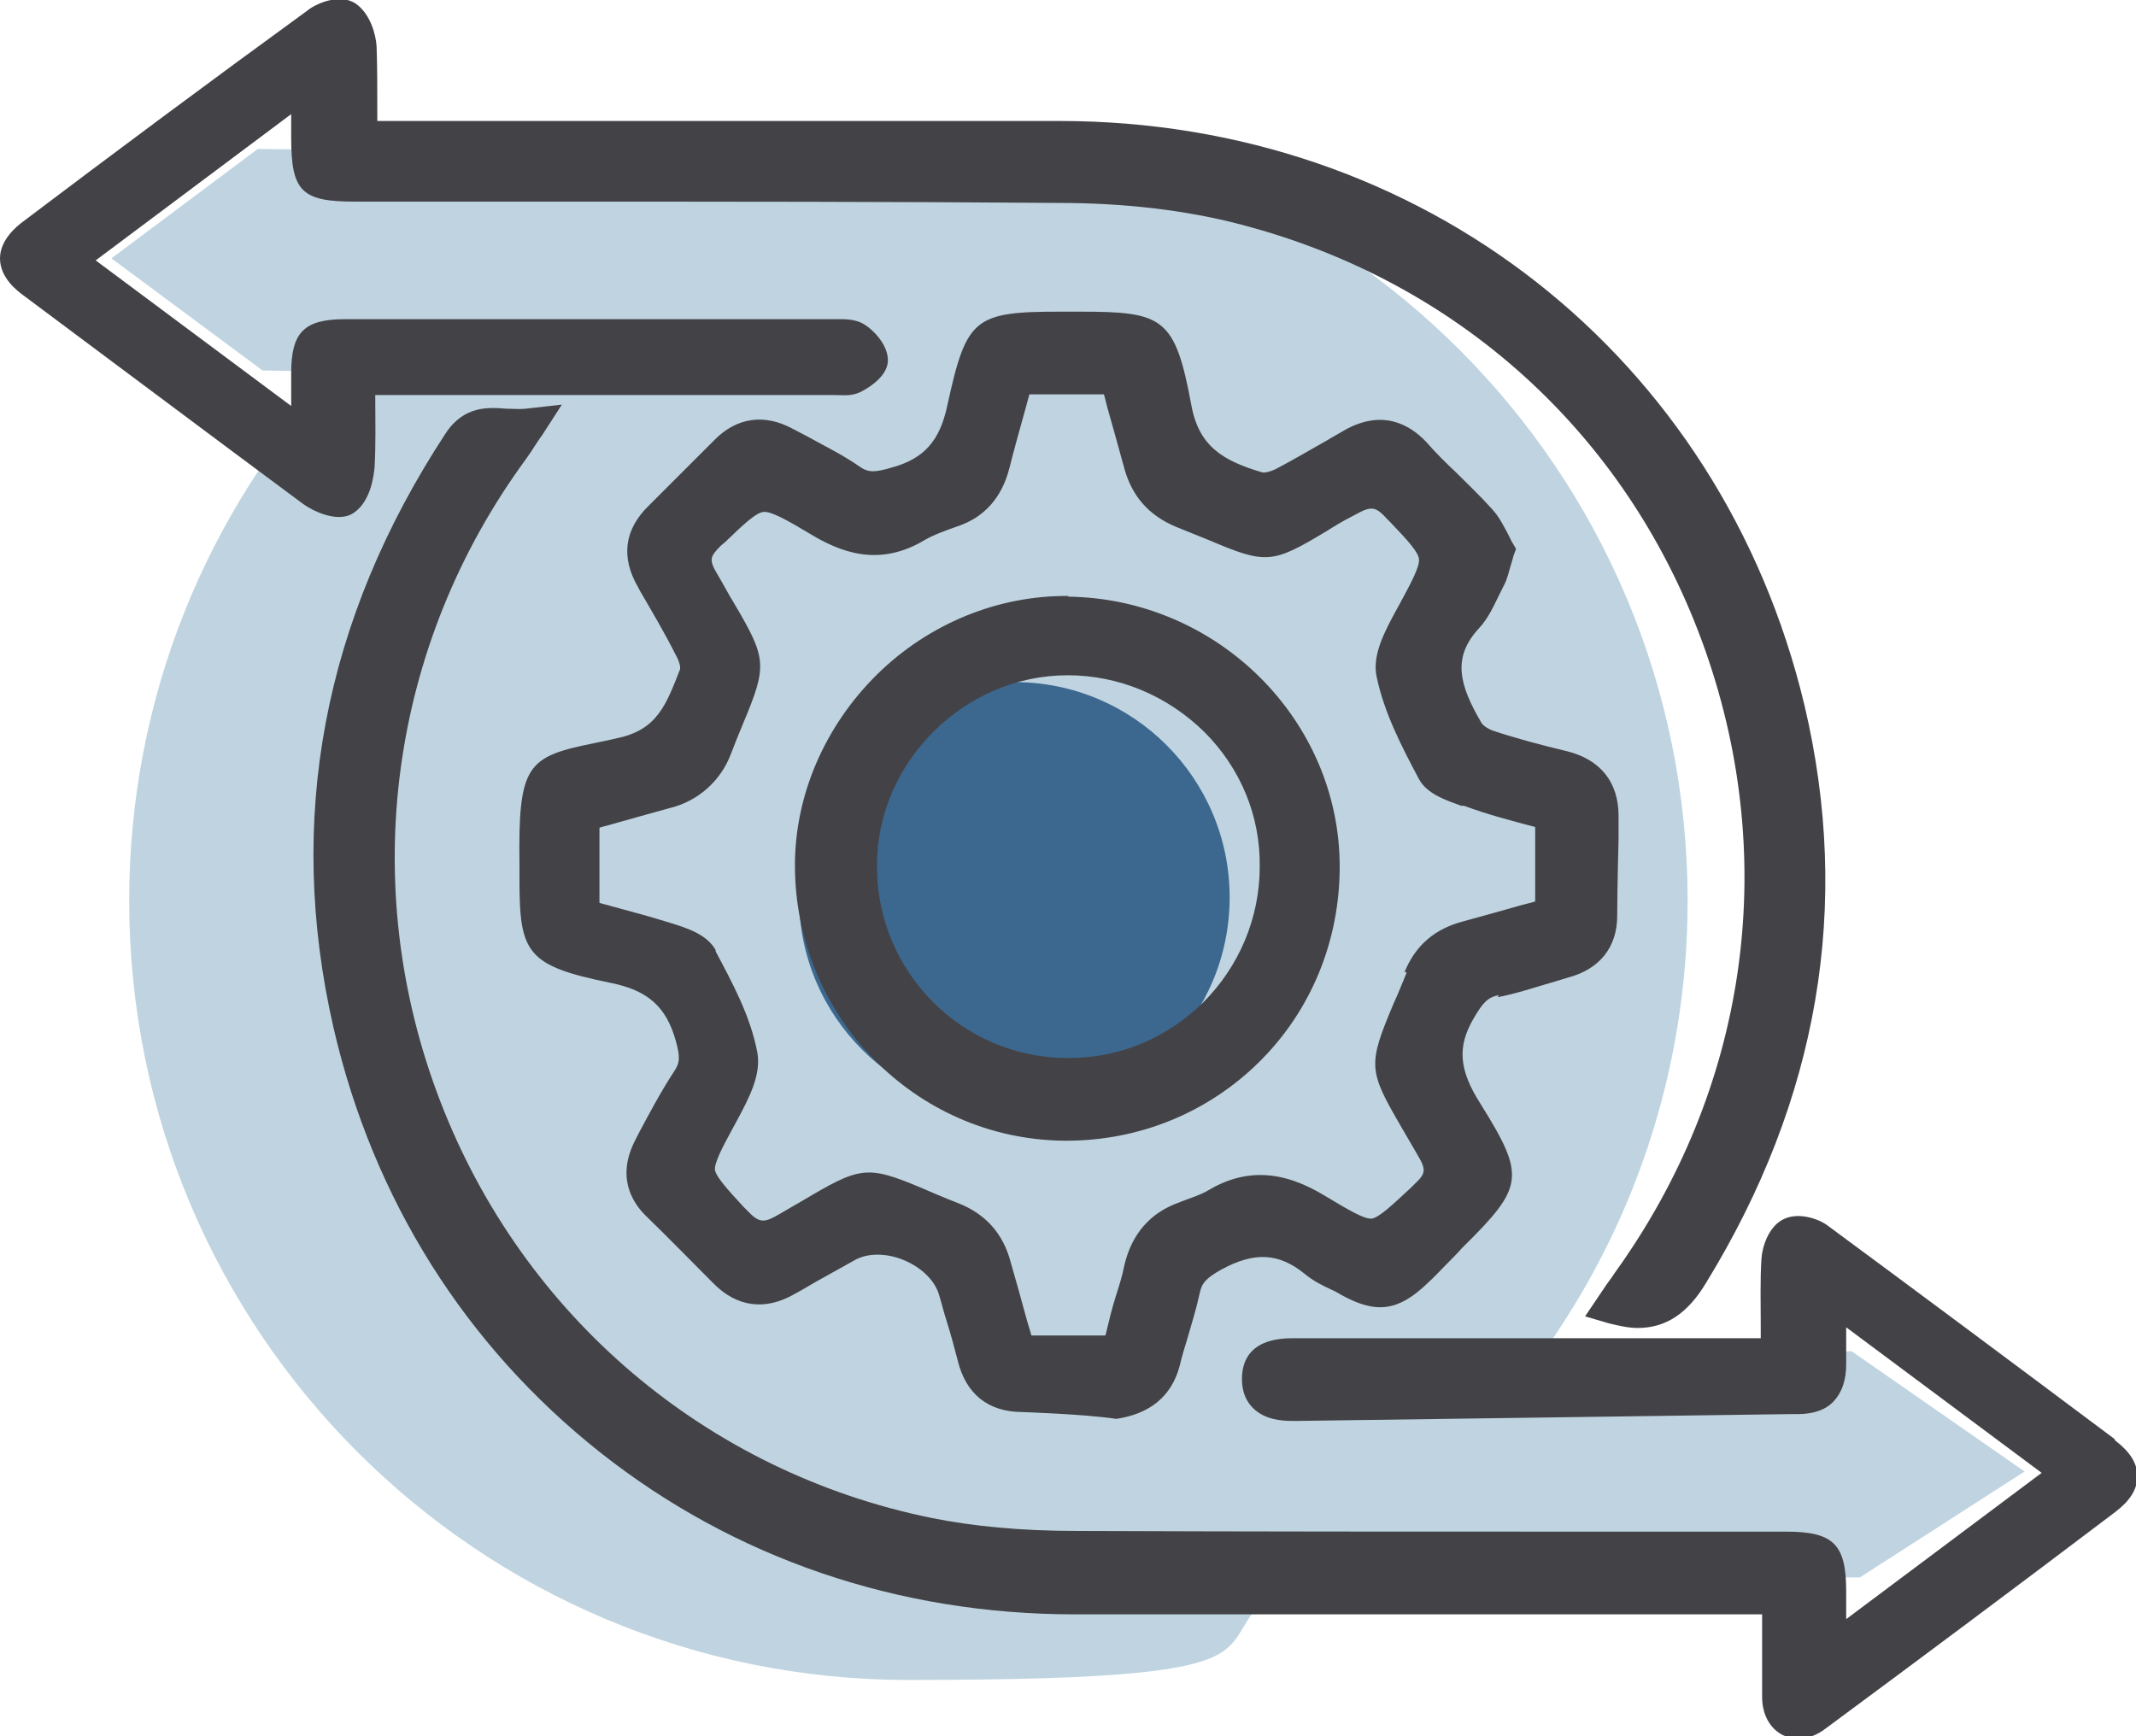
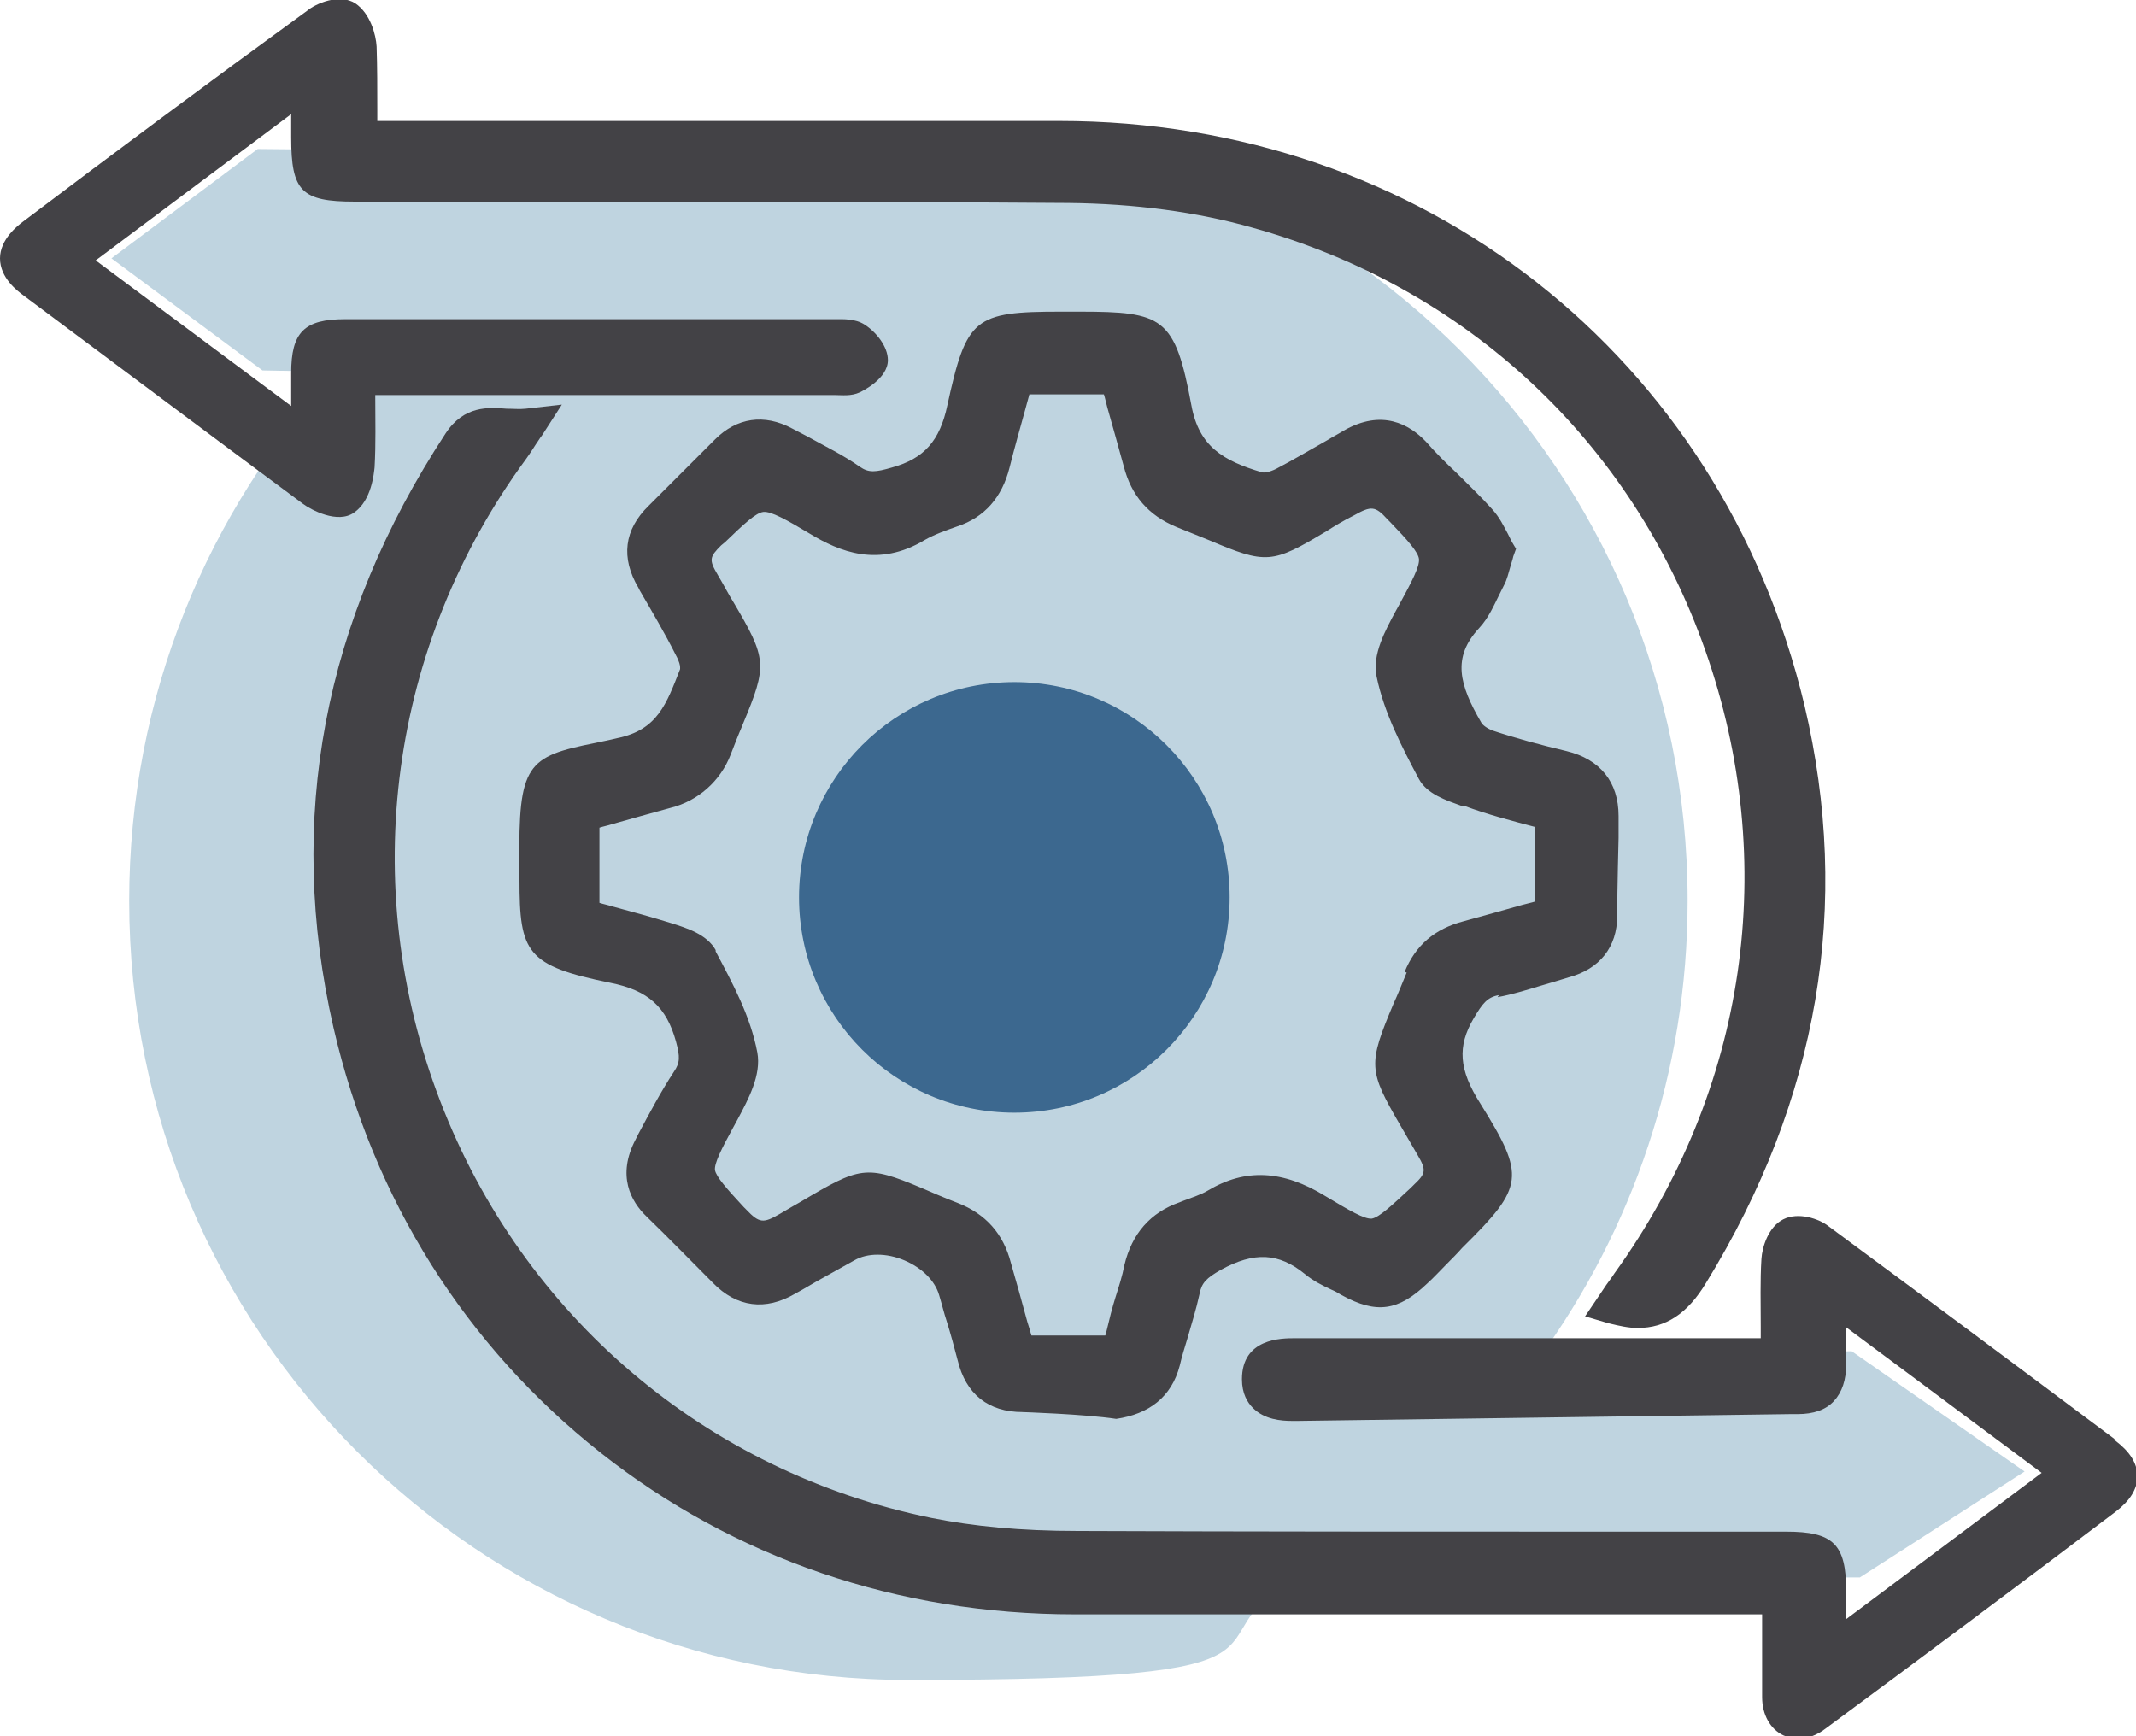
<svg xmlns="http://www.w3.org/2000/svg" id="Layer_1" version="1.1" viewBox="0 0 312.5 254">
  <defs>
    <style>
      .st0 {
        fill: #434246;
      }

      .st1 {
        fill: #bfd4e0;
      }

      .st2 {
        fill: #3c688f;
      }
    </style>
  </defs>
  <path class="st1" d="M296.2,215.3l-25.3-17.6-45.8,1.1c13.7-18.8,21.8-42,21.8-67,0-63-51-114-114-114s-21.9,1.6-32,4.6l-63.2-.6-21.4,16,22.1,16.4,10.8.2c-18.8,20.3-30.3,47.5-30.3,77.4,0,63,51,114,114,114s39.9-5.5,56.6-15h82.6l24.1-15.5Z" />
  <circle class="st2" cx="148.4" cy="131.3" r="31.5" />
  <g>
    <path class="st0" d="M219.1,145.9c2.2-.4,4.4-1.1,6.4-1.7,1.4-.4,2.7-.8,4-1.2,4.5-1.2,7.1-4.4,7.1-9,0-3.8.2-11.4.2-11.4v-3.2c0-5-2.7-8.3-7.6-9.5-3.8-.9-7.5-1.9-10.8-3-.8-.3-1.5-.8-1.7-1.2-3.2-5.5-4.3-9.5-.3-13.8,1.4-1.5,2.2-3.4,3-5,.2-.4.4-.8.6-1.2.5-.9.7-1.9,1-2.9.1-.4.3-.9.4-1.4l.4-1.1-.6-1c-.2-.4-.4-.8-.6-1.2-.6-1.1-1.2-2.4-2.3-3.6-1.7-1.9-3.5-3.6-5.3-5.4-1.5-1.4-3-2.9-4.4-4.5-2.4-2.5-6.4-4.8-12-1.6-.8.5-1.6.9-2.4,1.4-2.5,1.4-5,2.9-7.5,4.2-1,.5-1.8.6-2.1.5-5.7-1.7-9.2-3.8-10.3-9.8-2.4-12.9-4.1-13.7-16.4-13.7h-2.7c-12.7,0-13.8.9-16.6,13.7-1.1,5.2-3.4,7.8-8.1,9.1-2.4.7-3.4.8-4.7-.1-2.4-1.7-5.1-3-7.6-4.4-.8-.4-1.5-.8-2.3-1.2-4.1-2.2-8.1-1.6-11.3,1.6-2.9,2.9-6,6-9.7,9.7-3.6,3.5-4.1,7.6-1.5,12l.2.4c1.8,3.1,3.7,6.3,5.3,9.5.5.9.6,1.5.6,1.7v.3c-2,5.1-3.3,8.9-9.2,10.1-1.2.3-2.3.5-3.2.7-10,2-11.3,3.1-11.1,17.8,0,.8,0,1.5,0,2.2,0,10.7,1,12.6,13.3,15.1,5.5,1.1,8.2,3.5,9.6,8.6.6,2.2.6,3.1-.3,4.4-1.9,2.9-3.6,6.1-5.2,9.1l-.4.8c-2.8,5.3-.7,9.1,1.6,11.3,3.3,3.2,6.5,6.5,9.7,9.7,3.5,3.6,7.7,4.1,12,1.6,1.5-.8,2.9-1.7,4.4-2.5,1.4-.8,2.9-1.6,4.3-2.4,1.9-1.1,4.7-1.1,7.3,0,2.6,1.1,4.5,3,5.1,5.1.4,1.3.7,2.6,1.1,3.8.6,1.9,1.1,3.8,1.6,5.7,1.2,5,4.5,7.6,9.5,7.6s-.1,0-.1,0c0,0,9.2.3,13.8,1h0c4.8-.7,8.1-3.2,9.3-7.8.3-1.3.7-2.6,1.1-3.9.6-2.1,1.3-4.3,1.8-6.6.3-1.6,1-2.3,3.1-3.5,4.9-2.7,8.5-2.5,12.3.6,1.2,1,2.6,1.7,3.9,2.3.5.2,1,.5,1.5.8,5.1,2.8,8.3,2.3,12.5-1.7,1-.9,1.9-1.9,2.8-2.8.8-.8,1.6-1.6,2.3-2.4l.2-.2c8.9-8.8,9.1-10.3,2.5-20.9-3.2-5-3.4-8.4-1-12.5,1.3-2.2,2-3.1,3.7-3.4ZM205.8,142.3c-.7,1.7-1.3,3.2-1.9,4.5-3.8,9-3.7,9.8,1,17.9.7,1.2,1.5,2.6,2.5,4.3,1.3,2.2,1.2,2.7-.5,4.3l-.5.5c-2.8,2.6-4.6,4.3-5.7,4.5-1.1.1-3.3-1.2-6.8-3.3-6.2-3.8-11.7-4.1-17.2-.8-1,.6-2.3,1-3.6,1.5l-.5.2c-4.3,1.5-7,4.6-8.1,9.2-.3,1.6-.8,3.1-1.3,4.7-.5,1.6-.9,3.2-1.3,4.9-.1.5-.2.7-.2.7,0,0-.3,0-.9,0-1.6,0-3.2,0-4.8,0s-3.4,0-5.1,0h0c-.2-.7-.4-1.4-.6-2-.8-3-1.6-5.8-2.4-8.6-1.1-4.3-3.7-7.2-7.8-8.8-2.1-.8-3.9-1.6-5.3-2.2-8.1-3.4-9-3.1-17.6,2-.9.5-1.9,1.1-3.1,1.8-2.4,1.4-3,1.4-4.9-.6l-.4-.4c-2.5-2.7-4-4.4-4.2-5.4-.1-1,.9-3,2.7-6.3l.6-1.1c1.6-3,3.5-6.5,2.9-9.8-1-5.3-3.6-10.1-6.1-14.8v-.2c-1.3-2.3-4.2-3.2-6.4-3.9-2.9-.9-5.8-1.7-8.8-2.5-.6-.2-1.2-.3-1.8-.5v-11c.6-.2,1.2-.3,1.8-.5,2.8-.8,5.7-1.6,8.6-2.4,4-1,7.3-3.9,8.8-7.8s1.3-3.2,1.8-4.5c3.6-8.6,3.5-9.5-1.4-17.8-.7-1.1-1.4-2.5-2.3-4-1.3-2.2-1.2-2.6.5-4.3l.6-.5c2.7-2.6,4.5-4.3,5.6-4.4,1.1-.1,3.3,1.1,6.8,3.2,4.3,2.6,10,5,16.8.9,1.4-.8,3.1-1.4,4.8-2,3.9-1.3,6.5-4.2,7.6-8.6.7-2.8,1.5-5.6,2.3-8.5.2-.7.4-1.5.6-2.2h10.9c.2.6.3,1.2.5,1.9.8,2.8,1.6,5.7,2.4,8.6,1.1,4.3,3.6,7.2,7.7,8.9,1.8.7,3.4,1.4,4.7,1.9,8.5,3.6,9.3,3.5,17.3-1.3,1.1-.7,2.4-1.5,4-2.3,2.5-1.4,3.1-1.4,4.9.6l.4.4c2.6,2.7,4.1,4.4,4.2,5.4.1,1.1-1,3.2-2.9,6.7l-.5.9c-1.5,2.8-3.5,6.4-2.8,9.6,1.1,5.3,3.7,10.3,6.2,15,1.2,2.2,4,3.1,6.2,3.9h.4c3.5,1.3,7,2.2,10.4,3.1h0s0,10.9,0,10.9c-.6.2-1.2.3-1.9.5-2.8.8-5.7,1.6-8.6,2.4-4.2,1.1-7,3.5-8.6,7.4Z" />
    <path class="st0" d="M309.3,210.5c-15.5-11.6-29.2-21.8-41.8-31.1-1.4-1.1-4.4-2.1-6.6-1-2.2,1.1-3.1,4.1-3.2,5.8-.2,3.2-.1,6.5-.1,9.9,0,.6,0,1.1,0,1.7h-17.1c-17,0-34.1,0-51.1,0-1.9,0-7.7,0-7.7,6,0,2.1.8,3.4,1.6,4.2,1.7,1.7,4.1,1.9,5.8,1.9h.7l72.2-1h1c2.3,0,4.1-.6,5.3-1.9,1.2-1.3,1.8-3.1,1.8-5.4,0-1.7,0-3.5,0-5.4l28.6,21.3-28.6,21.4c0-1.5,0-2.8,0-4.1,0-6.9-1.9-8.7-8.8-8.7-9.3,0-18.5,0-27.8,0-24.8,0-50.5,0-75.8-.1-8.5,0-15.4-.7-21.4-1.9-32.9-6.7-59.8-29.5-71.9-61-12.2-31.7-7.4-66.8,12.6-94,.5-.7.9-1.3,1.4-2.1.3-.4.5-.8.9-1.3l2.9-4.5-5.3.6c-.9.1-1.8,0-2.8,0-2.6-.2-6.2-.5-8.9,3.6-17.9,27.3-23.4,56.5-16.4,87,5.8,25.1,19.3,46.5,39,62.1,19.6,15.5,43.6,23.7,69.4,23.7,22.9,0,45.8,0,68.7,0h31.9c0,.7,0,1.4,0,2.1,0,3.4,0,6.7,0,10,0,2.6,1.2,4.7,3.1,5.6.7.3,1.4.5,2.2.5,1.3,0,2.7-.5,4-1.5,13.8-10.2,28-20.8,42.4-31.7,2.1-1.6,3.2-3.3,3.2-5.2,0-1.9-1.1-3.6-3.2-5.2Z" />
    <path class="st0" d="M51.8,75c2.6-1.8,2.9-5.8,3-6.6.2-3.5.1-6.9.1-10.6h0s9.4,0,9.4,0h57c.3,0,.6,0,.8,0,1.1,0,2.4.2,3.7-.4.4-.2,4.1-2,4.1-4.7,0-2-1.7-4.1-3.4-5.2-1.4-.9-3.1-.8-4.4-.8-.2,0-.5,0-.7,0-9.9,0-19.8,0-29.7,0h-8.2s-9.2,0-9.2,0c-7.8,0-15.8,0-23.8,0-6,0-7.9,1.9-7.9,7.9,0,1.5,0,3.1,0,4.8l-28.6-21.3,28.6-21.4c0,1.2,0,2.3,0,3.4,0,7.9,1.5,9.4,9.3,9.4,9.5,0,19,0,28.6,0,24.8,0,50.5,0,75.8.2,9.7.1,18.8,1.3,26.9,3.6,31.3,8.7,55.5,31.2,66.3,61.9,10.9,31,6.1,64.2-13.3,91.1-.5.8-1.1,1.5-1.6,2.3l-2.7,4,3.4,1c1.6.4,3,.7,4.3.7,4.1,0,7.3-2.1,10-6.6,16.5-26.9,21.3-55.3,14.4-84.5-12.2-51.1-56-85.5-109-85.5-22.5,0-45,0-67.5,0h-32.3c0-.5,0-1.1,0-1.6,0-3.2,0-6.3-.1-9.3-.1-1.7-.9-4.8-3.1-6.3-2.3-1.5-5.8,0-7.1,1.1C30.6,12,16.5,22.5,3.4,32.4,2.6,33,0,35,0,37.8c0,2.9,2.6,4.8,3.4,5.4,13.3,9.9,27,20.2,40.9,30.5,1.2.9,5.1,3,7.5,1.3Z" />
-     <path class="st0" d="M156.3,87.2c-10.2-.1-20.4,4-28,11.5-7.6,7.5-12,17.6-12,27.9,0,22.1,17.6,40.1,39.4,40.3,0,0,.2,0,.3,0,10.7,0,20.7-4.1,28.2-11.5,7.6-7.5,11.8-17.7,11.8-28.6,0-21.4-17.8-39.2-39.7-39.5ZM156.3,154.8h-.1c-15.5,0-28-12.7-27.9-28.2,0-15.1,12.8-27.8,27.9-27.8h0c7.5,0,14.6,3,20,8.3,5.3,5.3,8.2,12.3,8.1,19.7,0,7.5-3,14.6-8.3,19.9-5.3,5.2-12.2,8.1-19.6,8.1Z" />
  </g>
</svg>